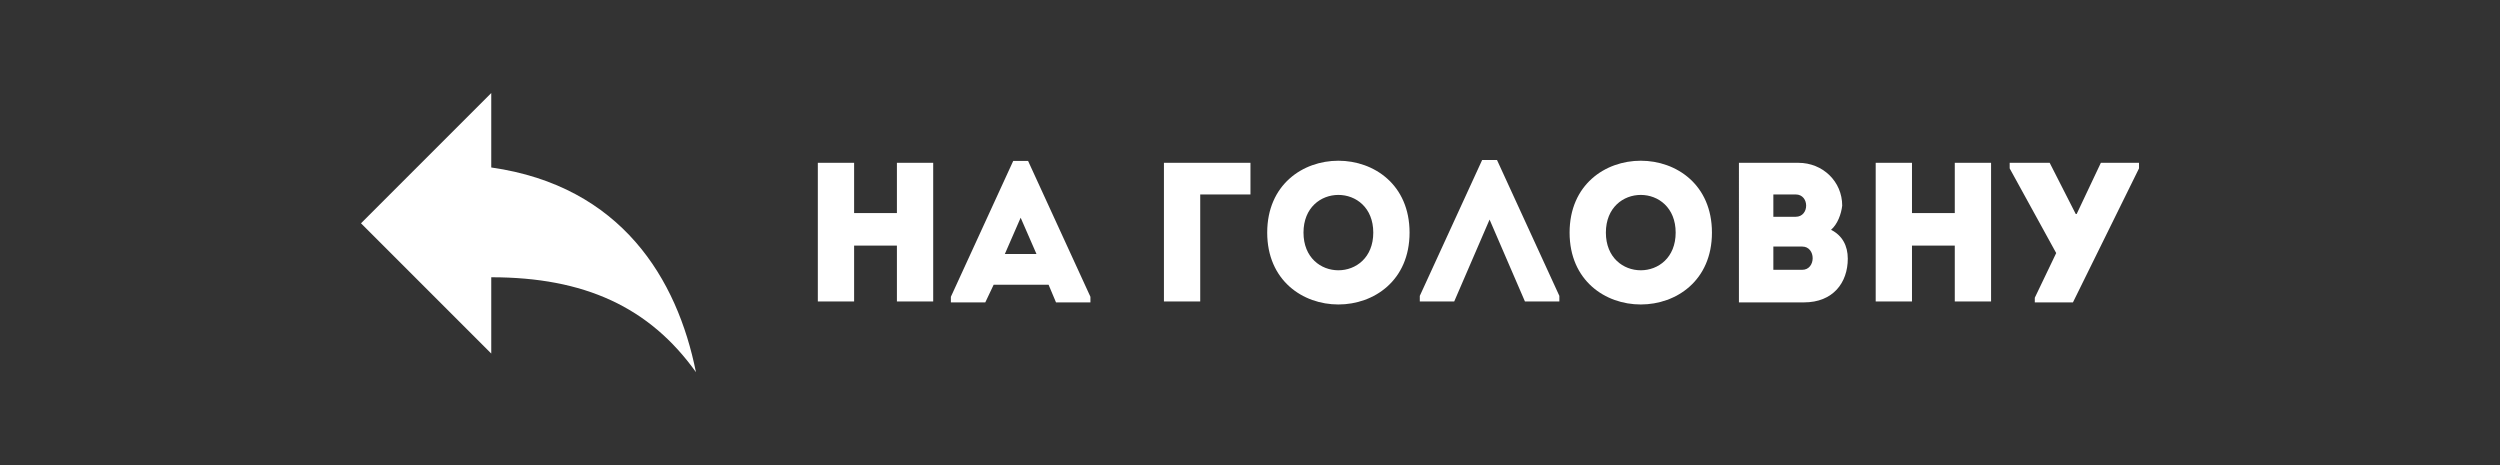
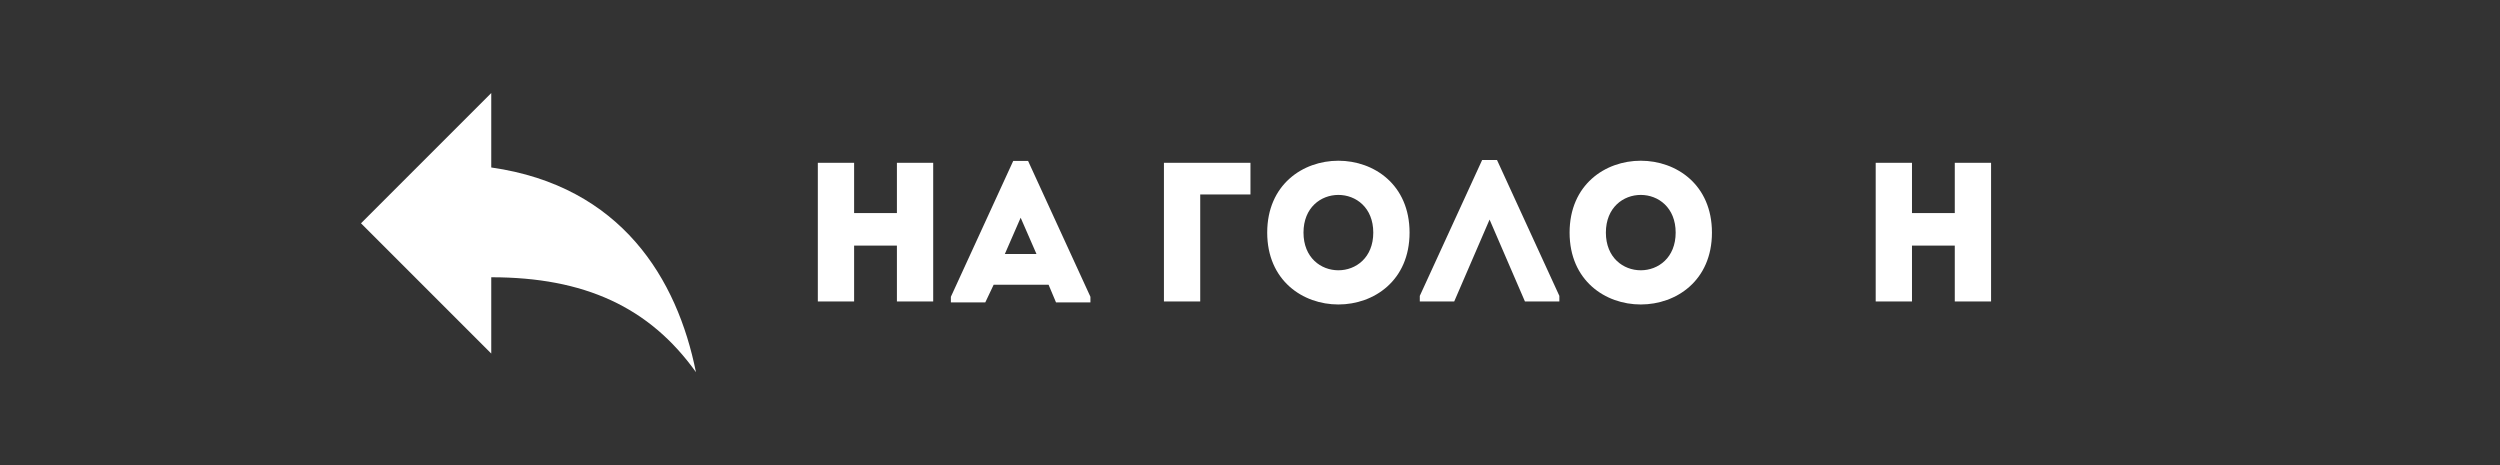
<svg xmlns="http://www.w3.org/2000/svg" version="1.1" id="Слой_2" x="0px" y="0px" width="268.7px" height="50px" viewBox="0 0 268.7 50" style="enable-background:new 0 0 268.7 50;" xml:space="preserve">
  <rect x="0" y="0" width="268.7" height="50" fill="#333333" stroke="none" />
  <style type="text/css">
	.st0{fill:#FFFFFF;}
</style>
  <g>
    <path class="st0" d="M100.3,32.4c-1.3,0-2.6,0-3.9,0v-6h-4.6v6c-1.3,0-2.6,0-3.9,0V17.5c1.3,0,2.6,0,3.9,0v5.4h4.6v-5.4   c1.3,0,2.6,0,3.9,0V32.4z" />
    <path class="st0" d="M112.7,30.6h-5.9l-0.9,1.9h-3.7v-0.6l6.7-14.6h1.6l6.7,14.6v0.6h-3.7L112.7,30.6z M109.7,23.4l-1.7,3.9h3.4   L109.7,23.4z" />
    <path class="st0" d="M129,32.4c-1.3,0-2.6,0-3.9,0V17.5c3.1,0,6.3,0,9.3,0c0,1.3,0,2.1,0,3.4H129V32.4z" />
    <path class="st0" d="M136.2,25c0-10.3,15.3-10.3,15.3,0C151.5,35.3,136.2,35.3,136.2,25z M147.6,25c0-5.4-7.5-5.4-7.5,0   C140.1,30.4,147.6,30.4,147.6,25z" />
    <path class="st0" d="M156.3,32.4h-3.7v-0.6l6.7-14.6h1.6l6.7,14.6v0.6h-3.7l-3.8-8.8L156.3,32.4z" />
    <path class="st0" d="M168.7,25c0-10.3,15.3-10.3,15.3,0C184,35.3,168.7,35.3,168.7,25z M180.1,25c0-5.4-7.5-5.4-7.5,0   C172.6,30.4,180.1,30.4,180.1,25z" />
-     <path class="st0" d="M196.8,24.7c1.2,0.6,1.8,1.7,1.8,3.1c0,2.6-1.6,4.7-4.7,4.7h-7V17.5h6.4c2.6,0,4.7,2,4.7,4.6   C197.9,23,197.5,24.1,196.8,24.7z M190.6,20.9v2.4h2.4c1.5,0,1.5-2.4,0-2.4H190.6z M190.6,26.5V29h3.1c1.5,0,1.5-2.5,0-2.5H190.6z" />
    <path class="st0" d="M214,32.4c-1.3,0-2.6,0-3.9,0v-6h-4.6v6c-1.3,0-2.6,0-3.9,0V17.5c1.3,0,2.6,0,3.9,0v5.4h4.6v-5.4   c1.3,0,2.6,0,3.9,0V32.4z" />
-     <path class="st0" d="M218.7,32l2.3-4.8l-5-9.1v-0.6h4.3l2.8,5.5h0.1l2.6-5.5h4.1v0.6l-7.1,14.4h-4.1V32z" />
  </g>
  <g>
    <g id="reply">
      <path class="st0" d="M52.8,18v-8l-14,14l14,14v-8.2c10,0,17,3.2,22,10.2C72.8,30,66.8,20,52.8,18z" />
    </g>
  </g>
</svg>